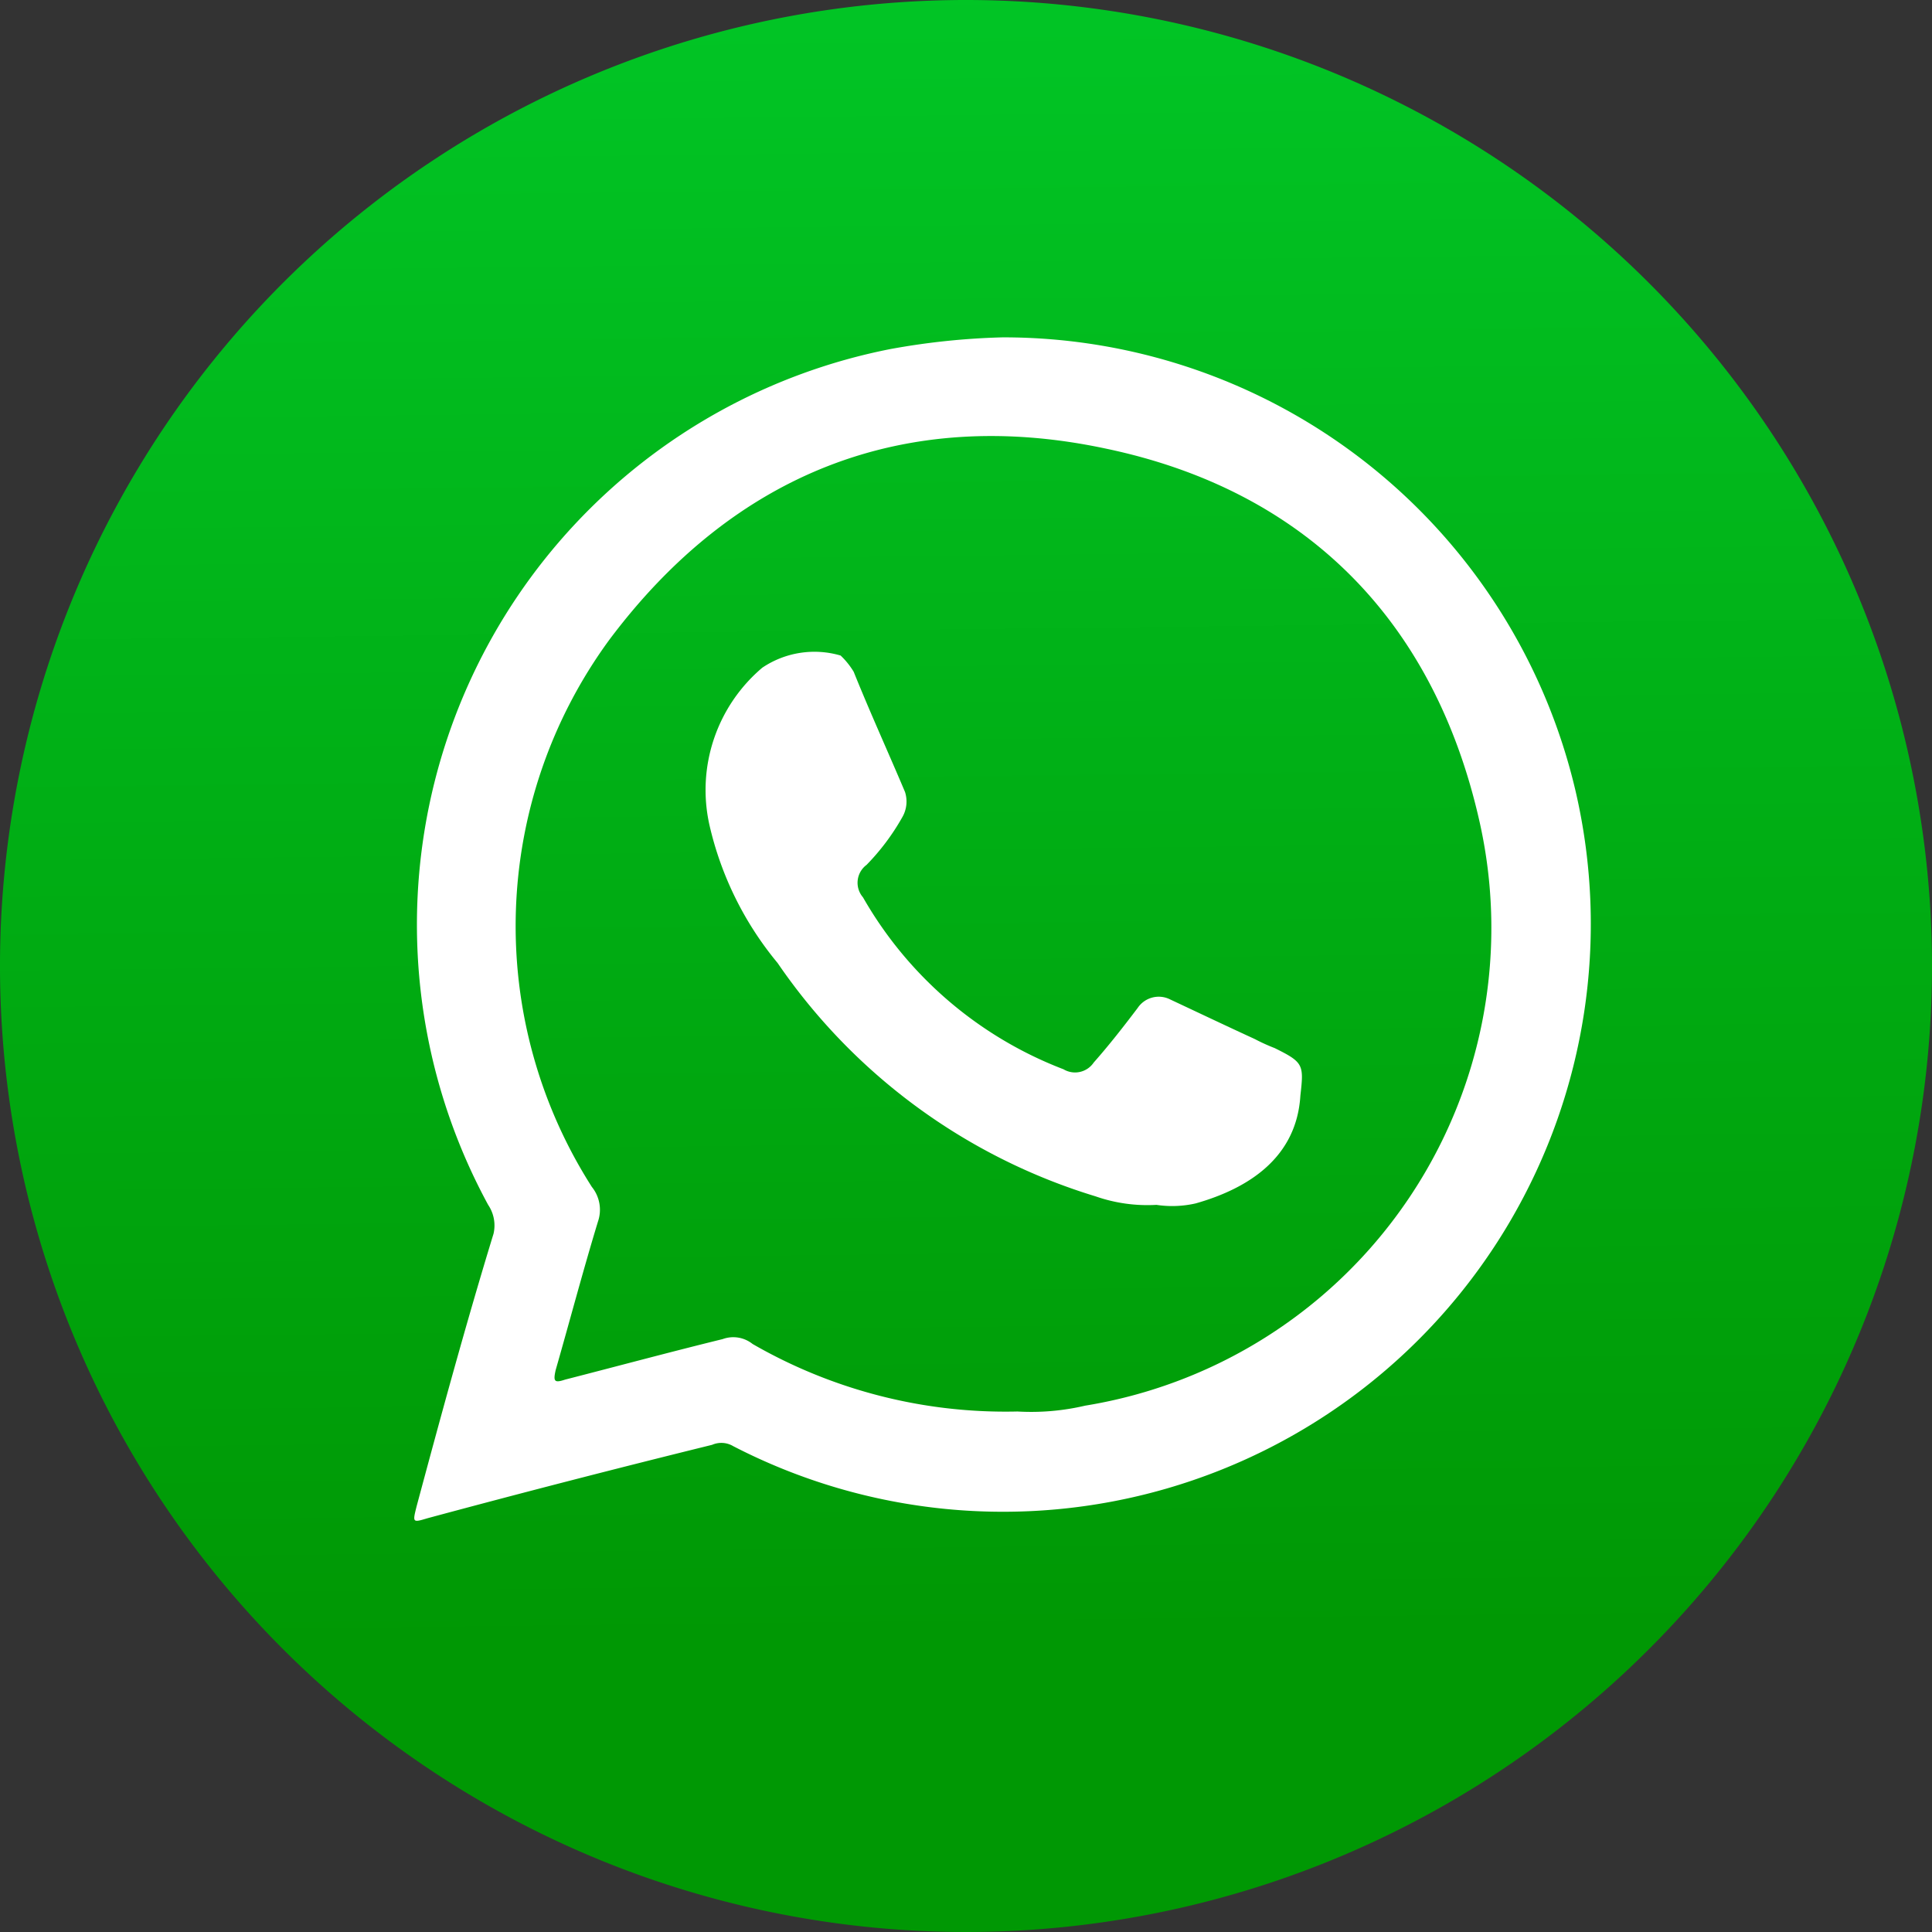
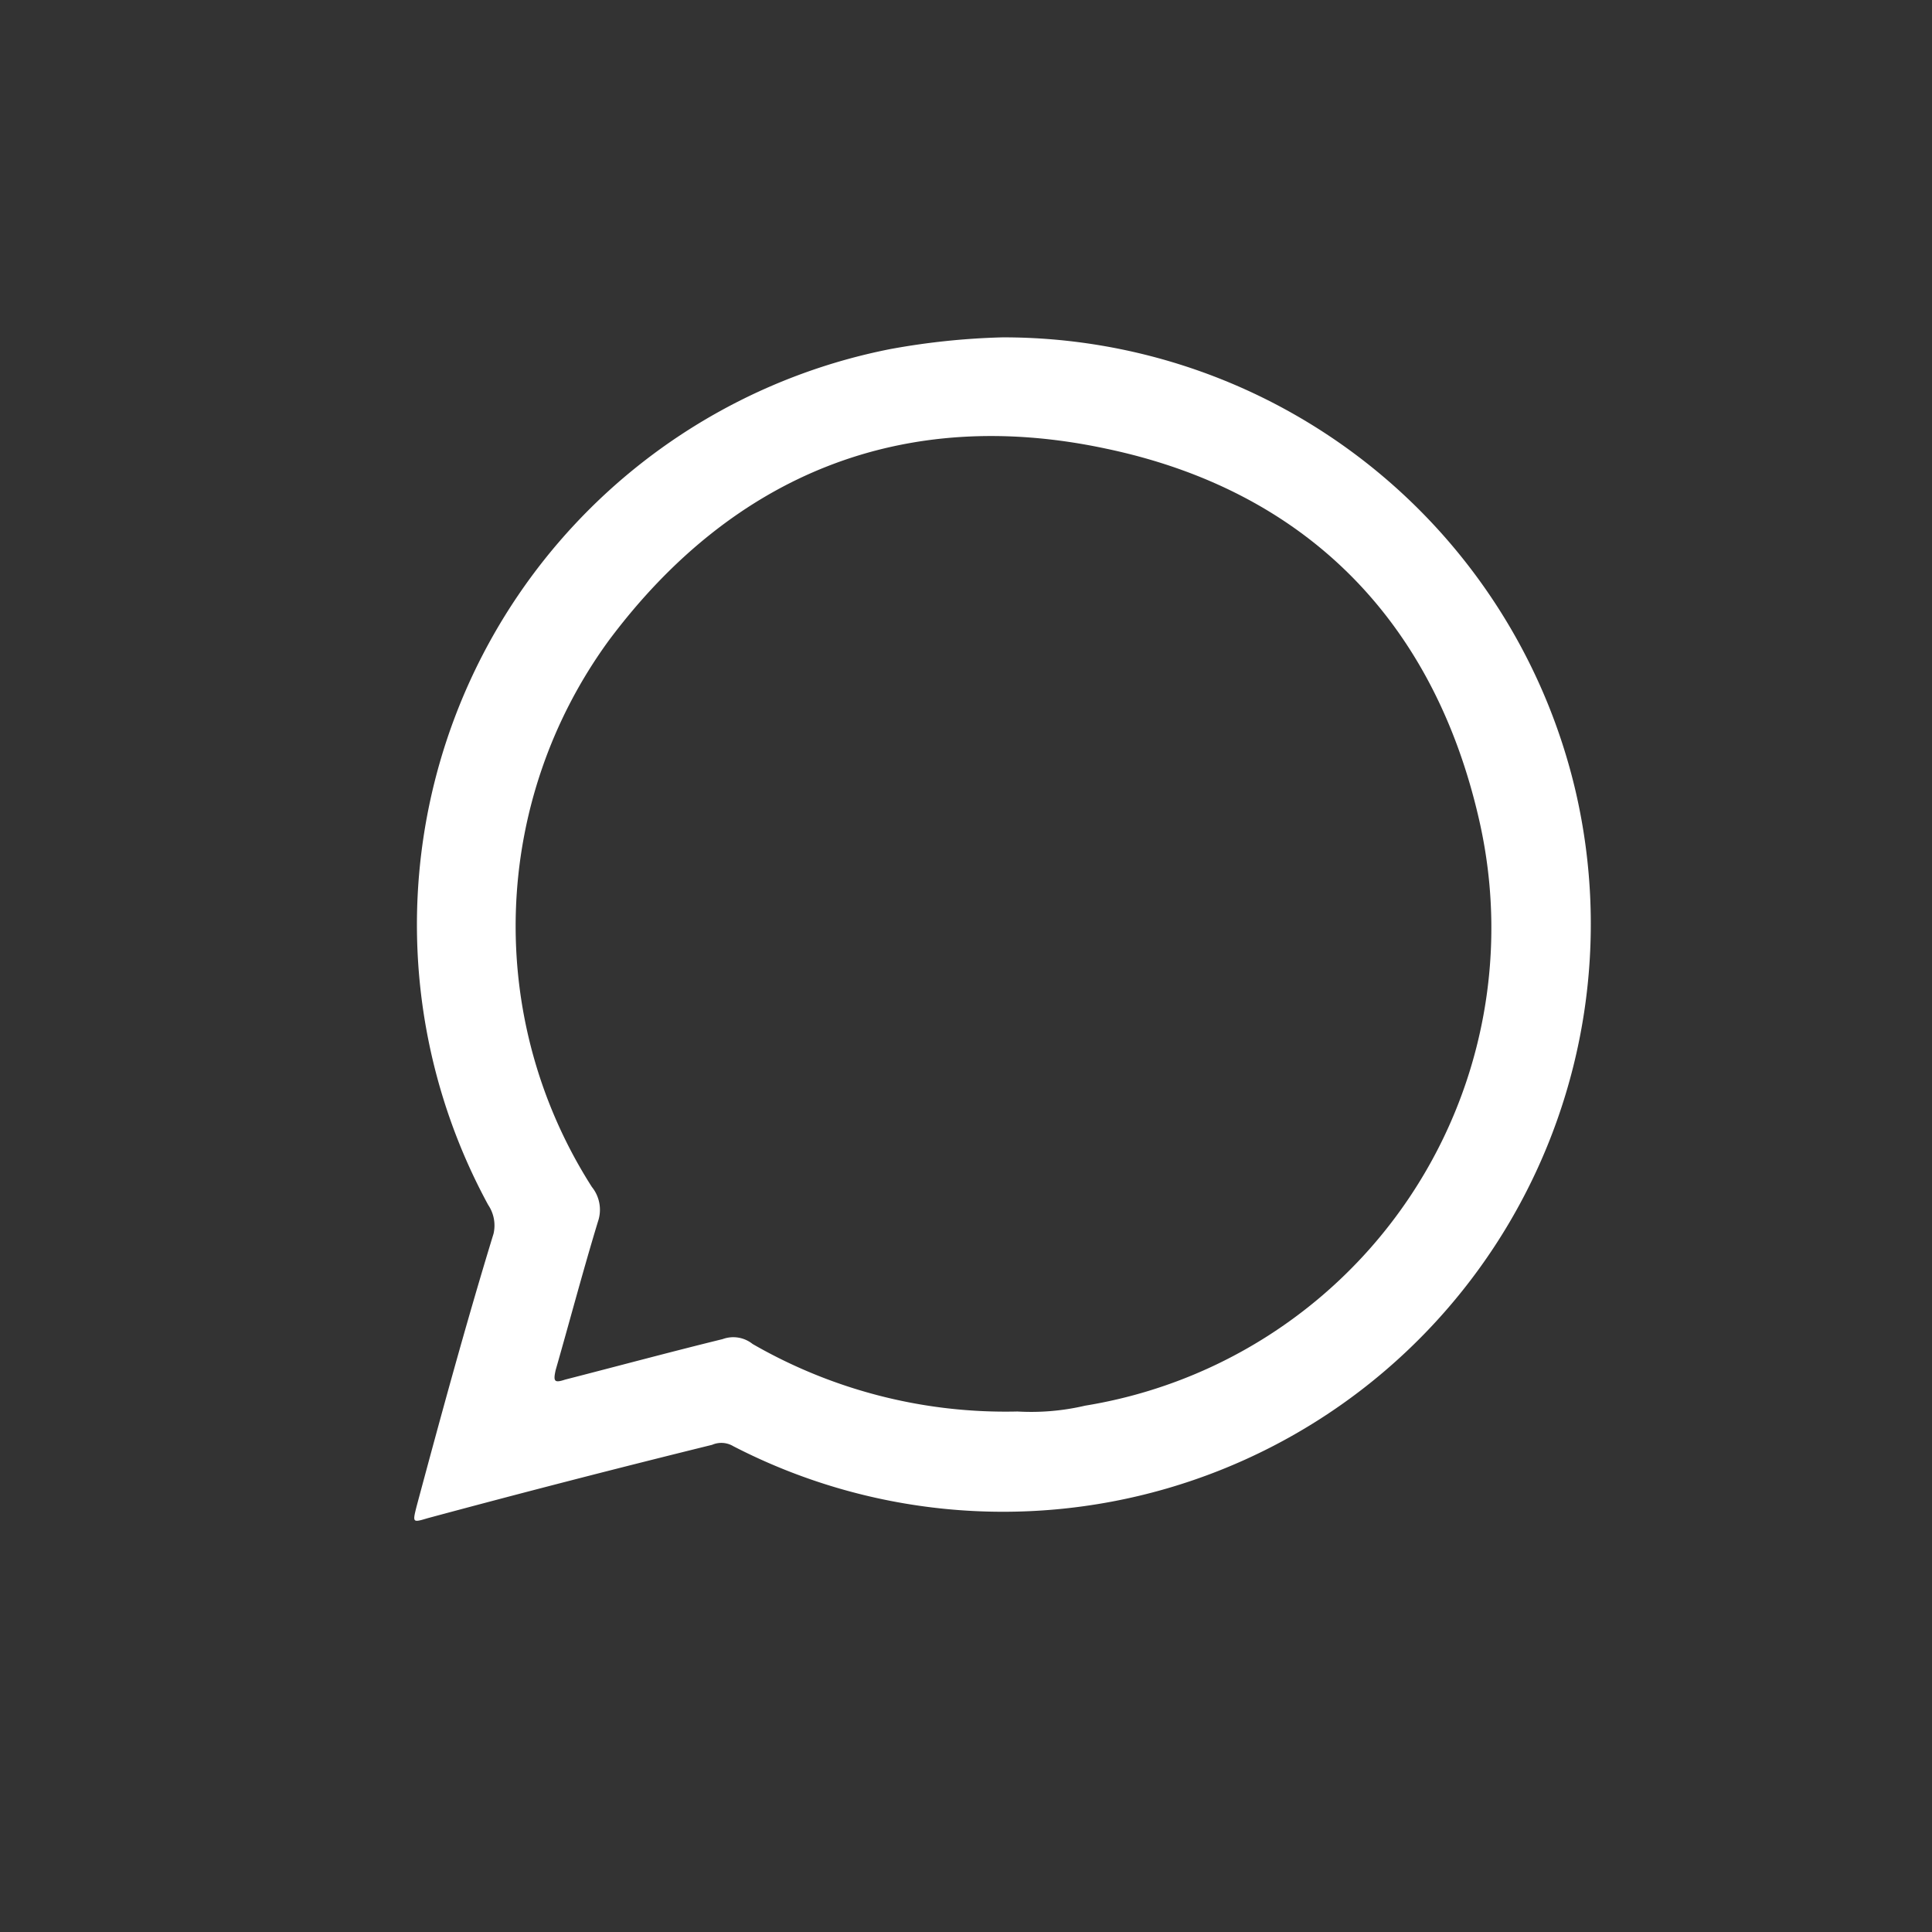
<svg xmlns="http://www.w3.org/2000/svg" id="Grupo_3391" data-name="Grupo 3391" width="79.5" height="79.51" viewBox="0 0 79.5 79.51">
  <rect x="0" y="0" width="79.5" height="79.51" fill="#333333" stroke="none" />
  <defs>
    <linearGradient id="linear-gradient" x1="0.49" y1="-0.398" x2="0.508" y2="1.168" gradientUnits="objectBoundingBox">
      <stop offset="0.132" stop-color="#01cf2d" />
      <stop offset="0.794" stop-color="#009804" />
    </linearGradient>
  </defs>
-   <path id="Trazado_2358" data-name="Trazado 2358" d="M79.5,39.736A39.75,39.75,0,1,1,39.736,0,39.761,39.761,0,0,1,79.5,39.736Z" fill="url(#linear-gradient)" />
  <g id="Grupo_3387" data-name="Grupo 3387" transform="translate(17.047 13.882)">
    <path id="Trazado_2359" data-name="Trazado 2359" d="M123.077,93.343A24.179,24.179,0,0,0,99.5,74.67a29.748,29.748,0,0,0-4.622.482A24.141,24.141,0,0,0,78.33,110.367a1.513,1.513,0,0,1,.222,1.186c-1.13,3.687-2.167,7.5-3.168,11.226-.167.668-.167.668.454.482,3.918-1.056,7.8-2.056,11.708-3.02a.955.955,0,0,1,.87.056,24.185,24.185,0,0,0,34.661-26.954ZM102.9,118.629a9.756,9.756,0,0,1-2.789.241,20.831,20.831,0,0,1-10.9-2.779,1.272,1.272,0,0,0-1.232-.2c-2.186.537-4.316,1.111-6.483,1.667-.445.148-.491.074-.389-.389.574-2,1.111-4.038,1.741-6.113a1.493,1.493,0,0,0-.25-1.426,19.932,19.932,0,0,1,.713-22.508c5.1-6.817,12.115-9.651,20.442-7.873,8.216,1.723,13.478,7.076,15.348,15.246A19.915,19.915,0,0,1,102.9,118.629Z" transform="translate(-75.29 -74.67)" fill="#fff" fill-rule="evenodd" />
-     <path id="Trazado_2360" data-name="Trazado 2360" d="M152.01,160.152a6.466,6.466,0,0,1-2.51-.352,24.48,24.48,0,0,1-13.079-9.6,13.671,13.671,0,0,1-2.807-5.687,6.591,6.591,0,0,1,2.177-6.465,3.836,3.836,0,0,1,3.223-.5,3.209,3.209,0,0,1,.537.667c.685,1.7,1.417,3.3,2.112,4.946a1.283,1.283,0,0,1-.1,1.019,9.384,9.384,0,0,1-1.482,1.982.916.916,0,0,0-.148,1.334,16.157,16.157,0,0,0,8.253,7.077.927.927,0,0,0,1.243-.278c.62-.7,1.231-1.482,1.806-2.242a1.043,1.043,0,0,1,1.343-.352c1.186.556,2.352,1.111,3.483,1.63a7.615,7.615,0,0,0,.814.37c1.2.593,1.2.686,1.057,1.963-.158,2.52-2.094,3.8-4.308,4.428A4.333,4.333,0,0,1,152.01,160.152Z" transform="translate(-121.47 -124.455)" fill="#fff" fill-rule="evenodd" />
  </g>
</svg>